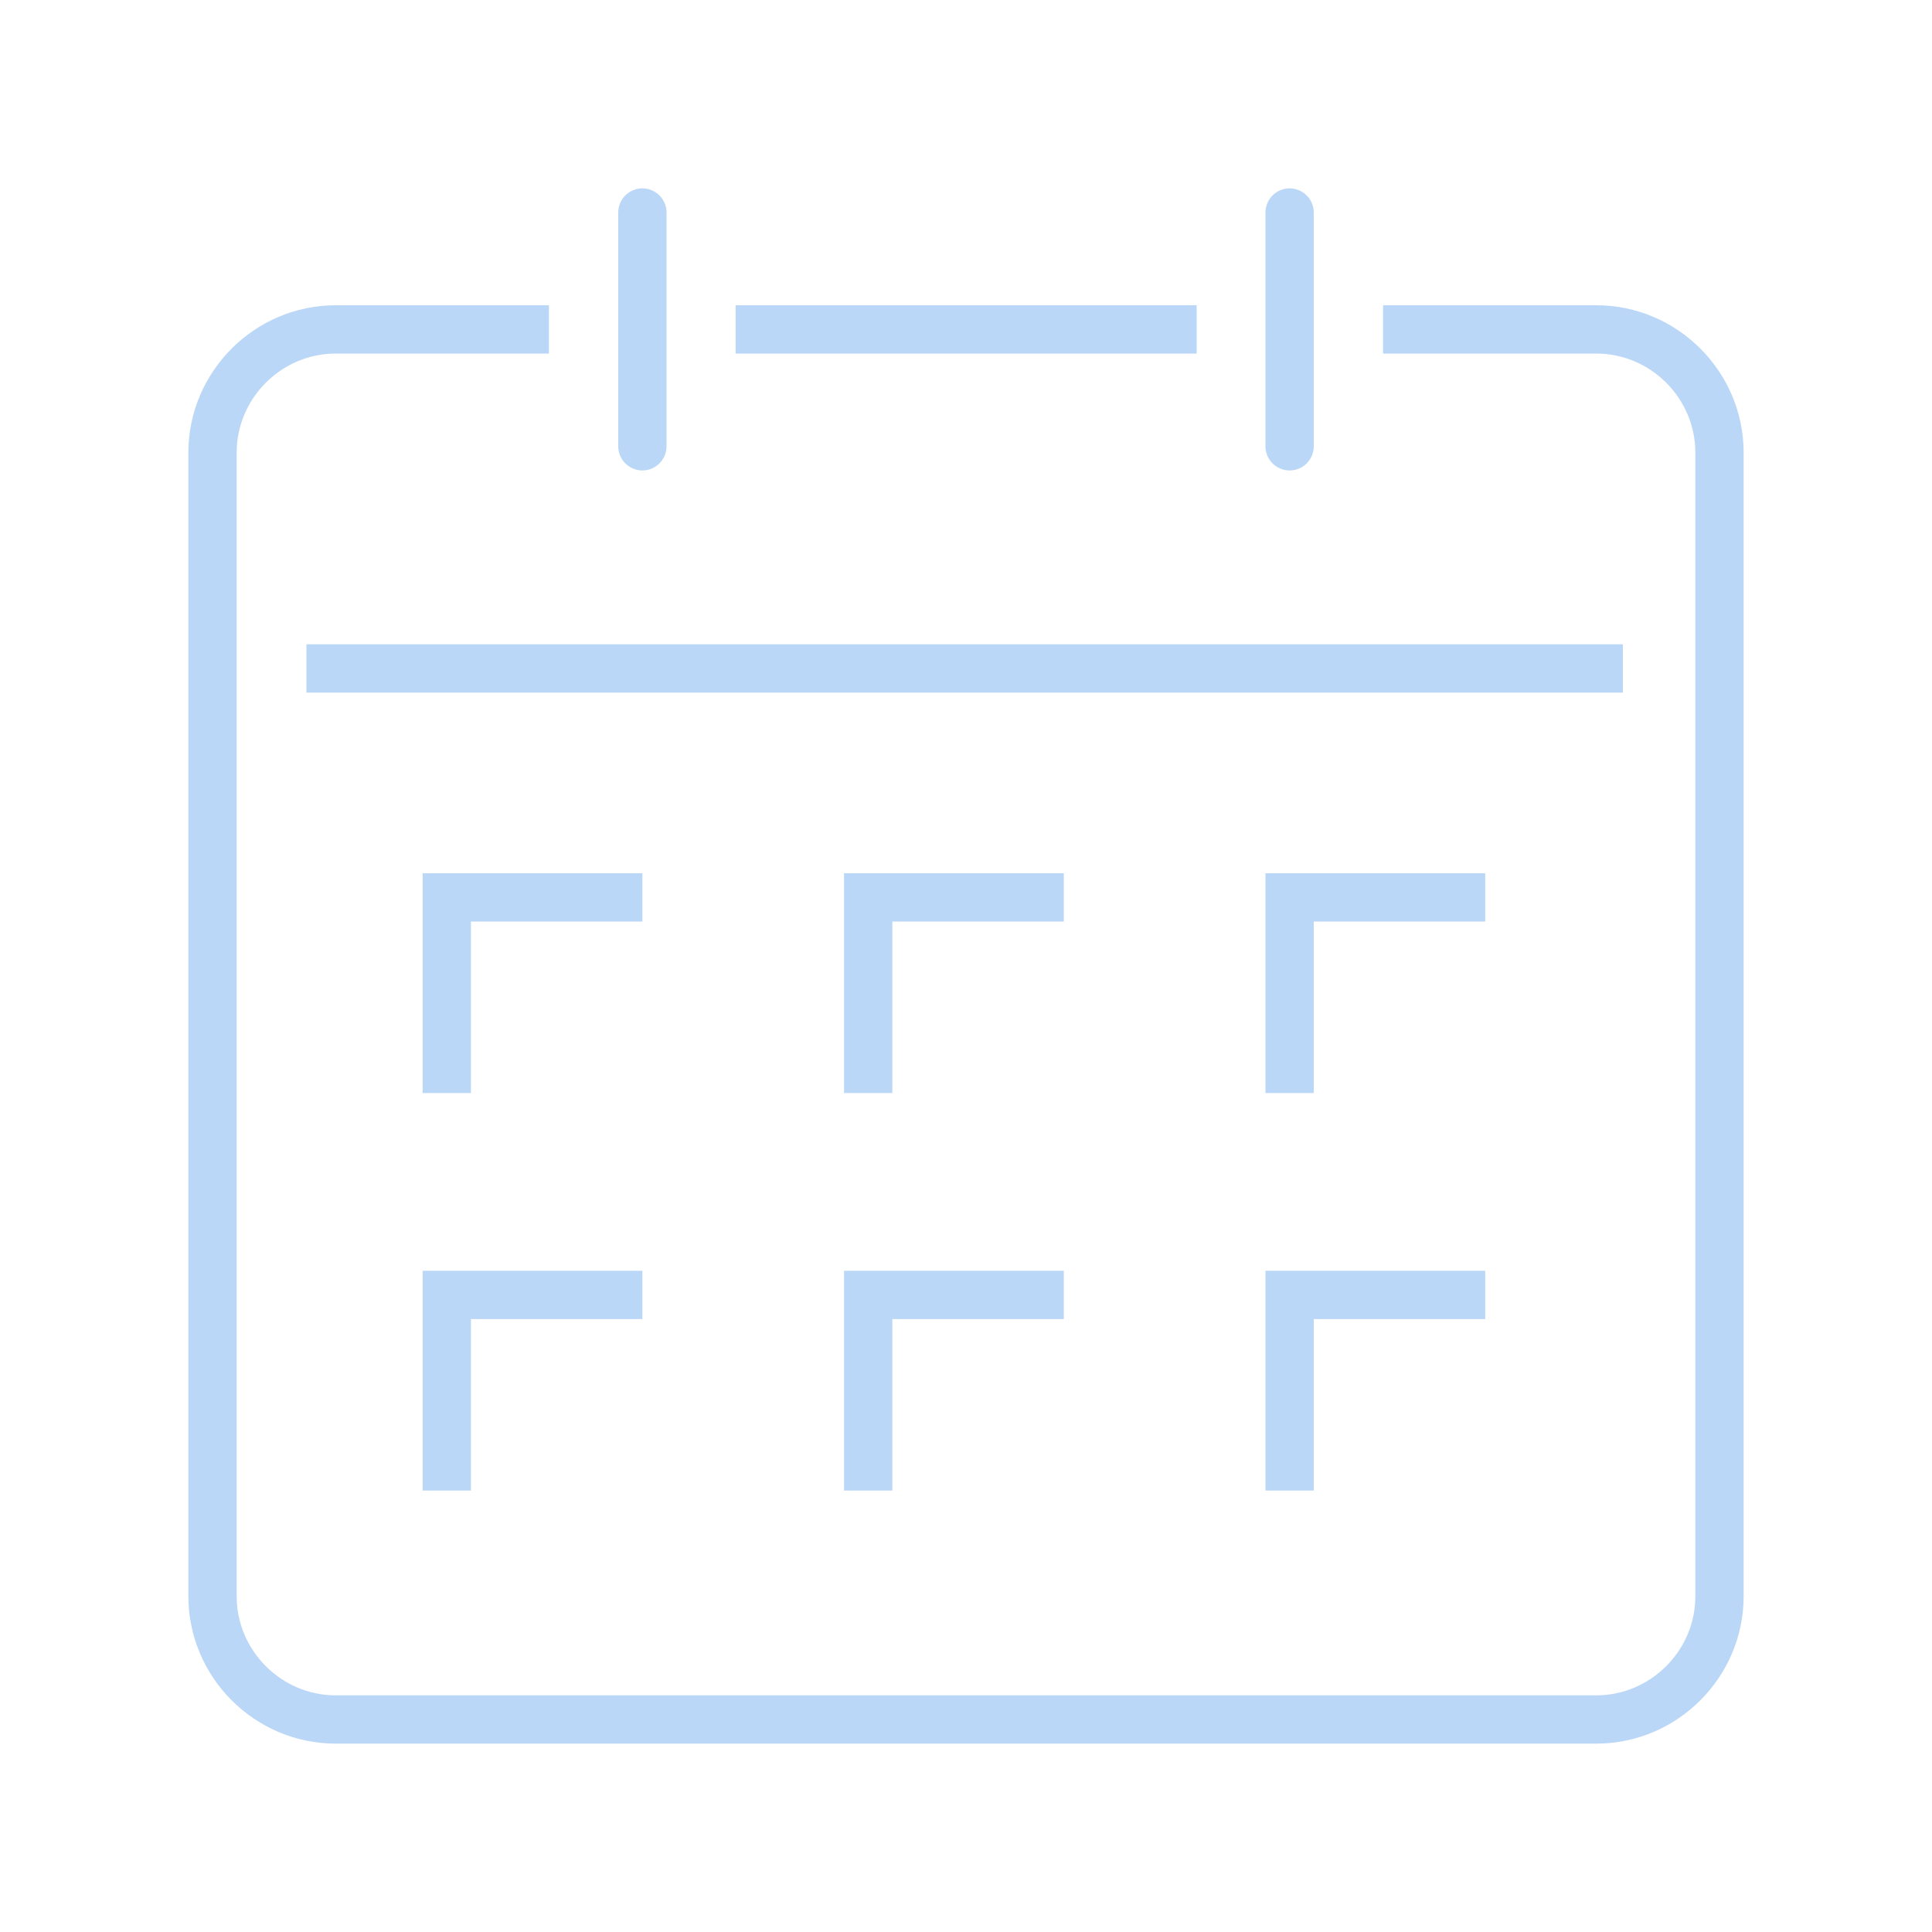
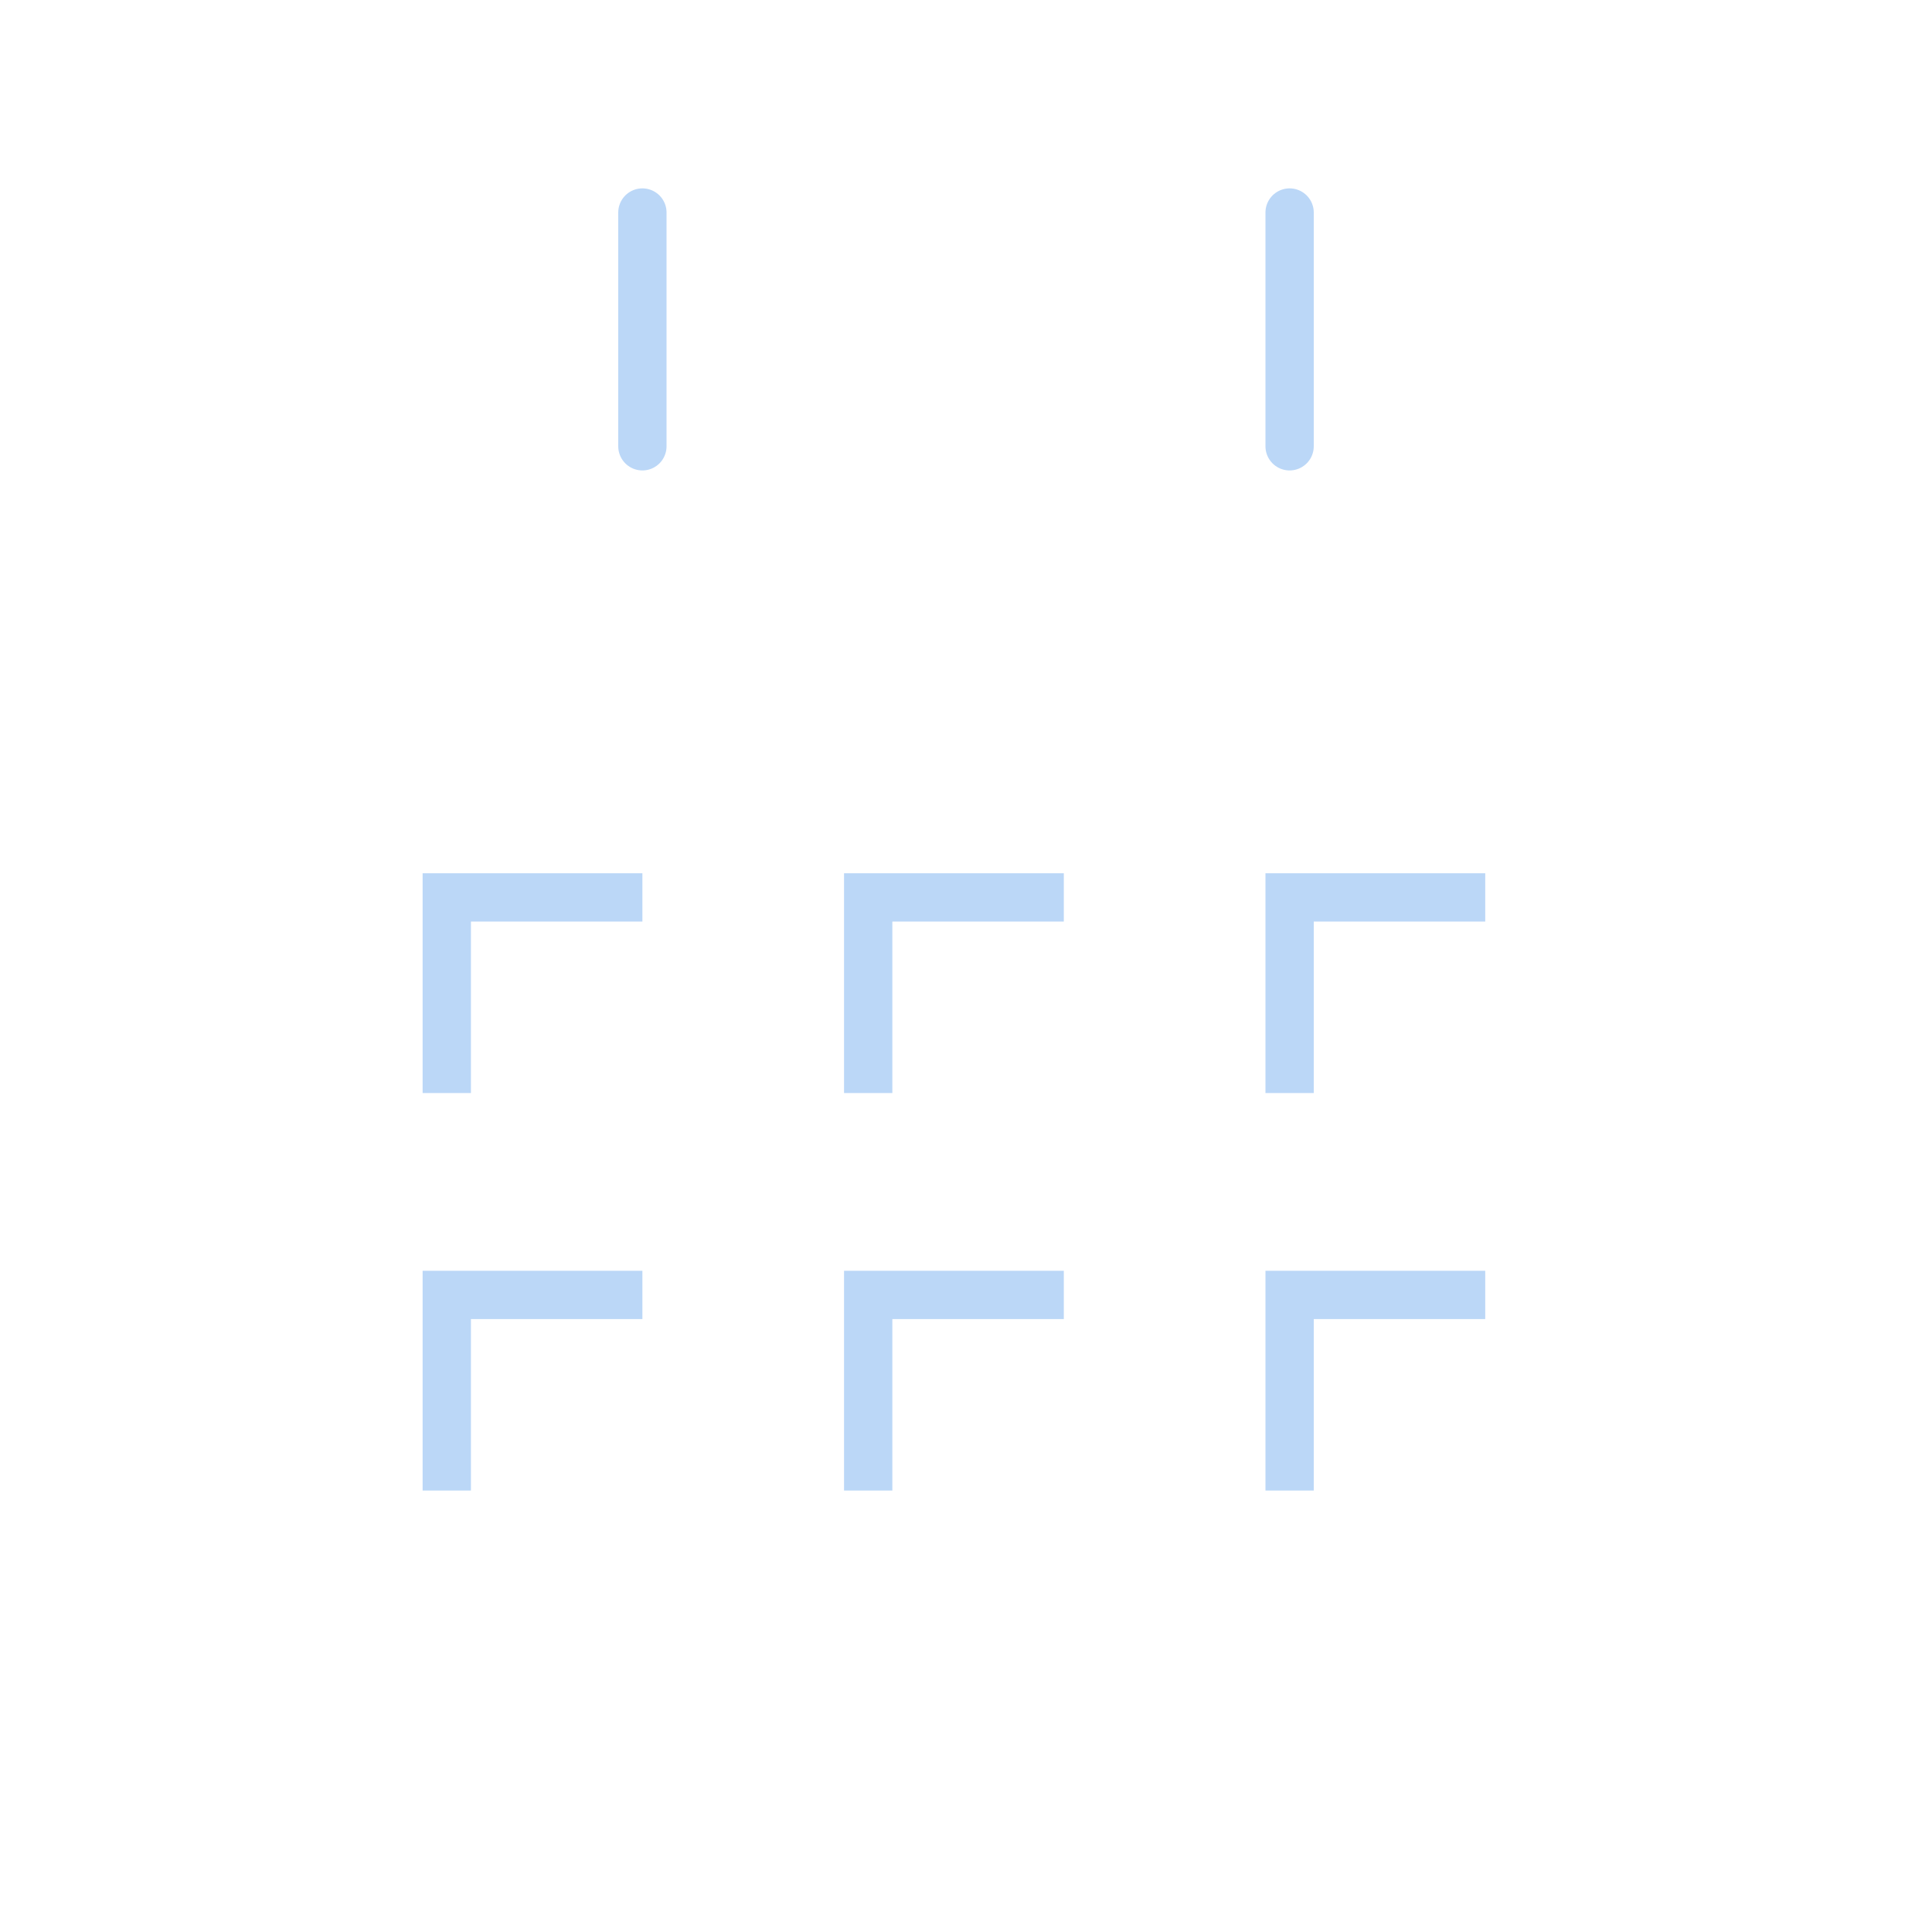
<svg xmlns="http://www.w3.org/2000/svg" fill="none" viewBox="0 0 80 80">
-   <path stroke="#BBD7F7" stroke-miterlimit="10" stroke-width="2" d="M57.27 13.64h8.83c2.8 0 5.1 2.3 5.1 5.1V66.1c0 2.8-2.3 5.1-5.1 5.1H13.9c-2.8 0-5.1-2.3-5.1-5.1V18.74c0-2.8 2.3-5.1 5.1-5.1h8.83M30.46 13.64h19.09M12.69 27.68H67.2" />
  <path stroke="#BBD7F7" stroke-miterlimit="10" stroke-width="2" d="M53.4 45.26v-8.1h8.1M35.95 45.26v-8.1h8.1M18.5 45.26v-8.1h8.1M35.95 61.72v-8.1h8.1M53.4 61.72v-8.1h8.1M18.5 61.72v-8.1h8.1" />
  <path stroke="#BBD7F7" stroke-linecap="round" stroke-miterlimit="10" stroke-width="2" d="M53.4 18.48V8.8M26.6 8.8v9.68" />
</svg>